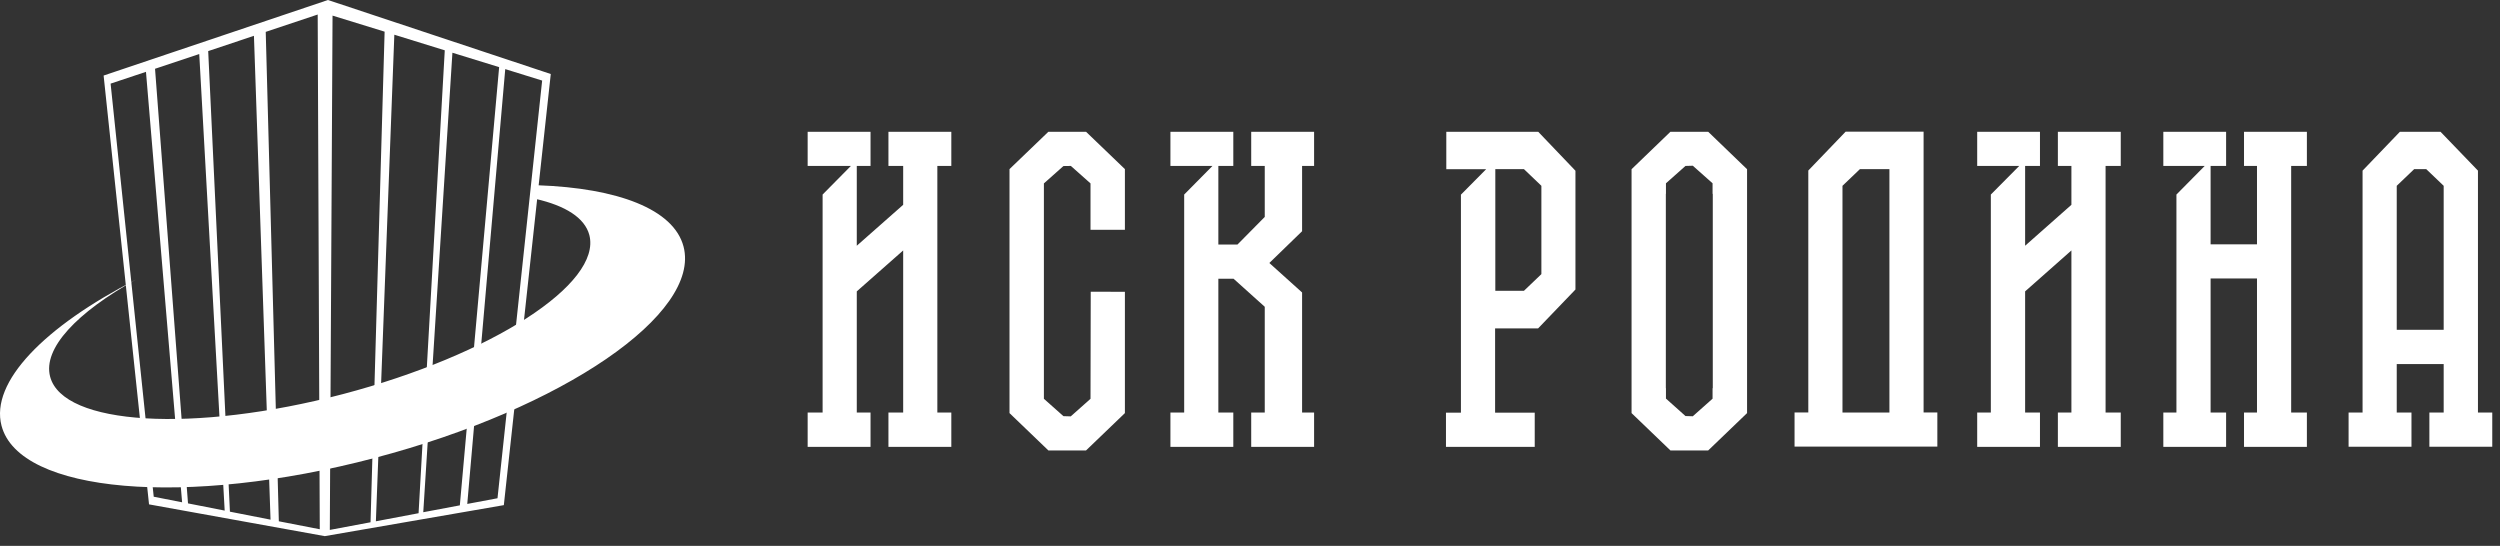
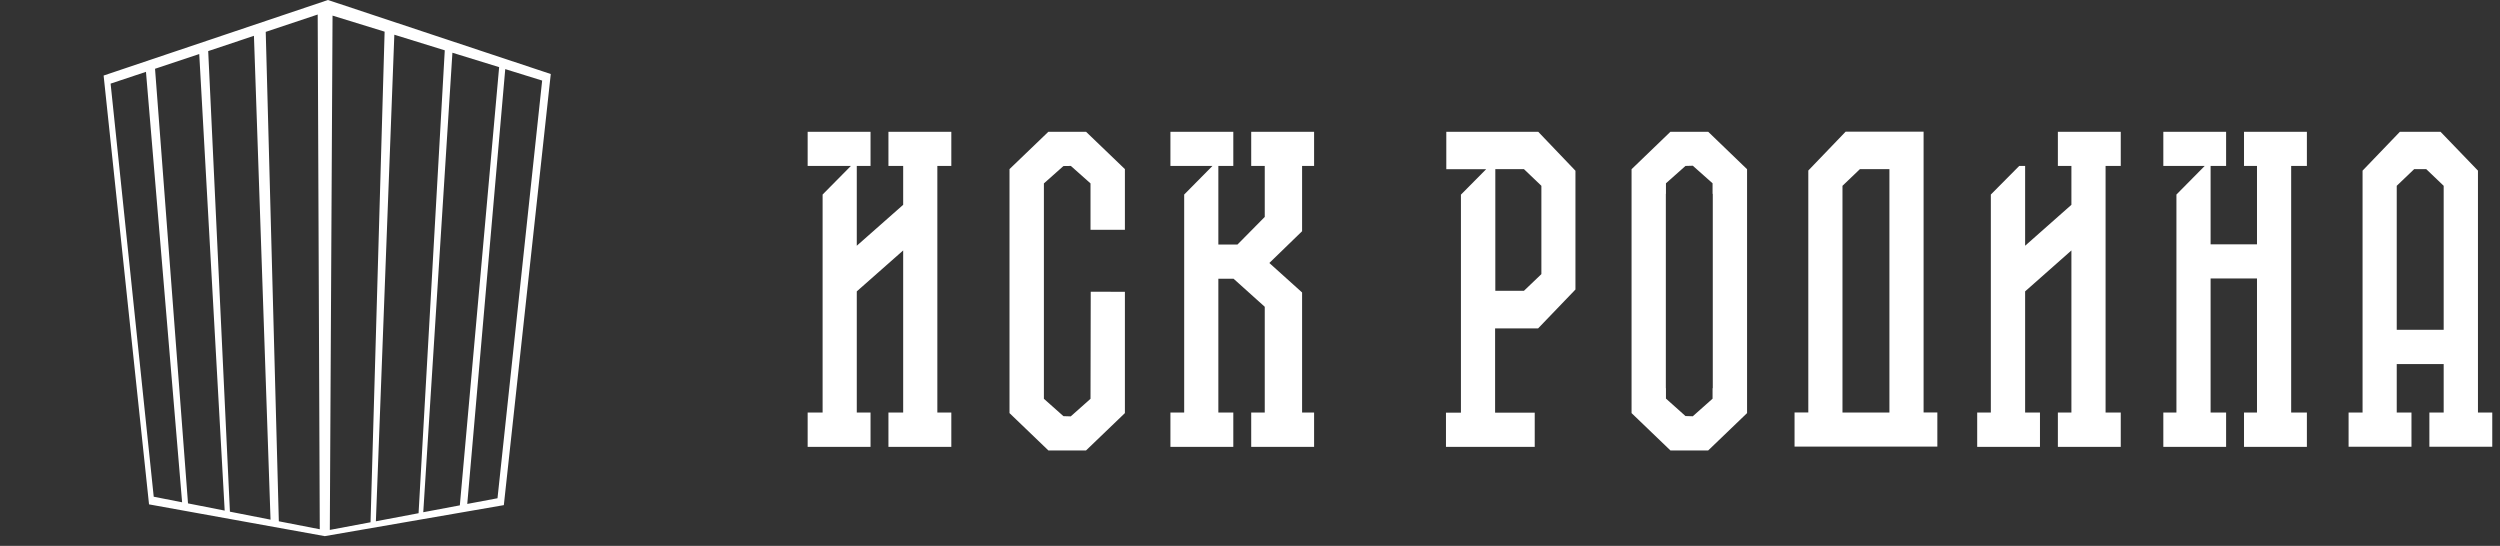
<svg xmlns="http://www.w3.org/2000/svg" width="229" height="50" viewBox="0 0 229 50" fill="none">
  <rect x="0" y="0" width="229" height="50" fill="#333333" stroke="none" />
  <path fill-rule="evenodd" clip-rule="evenodd" d="M9.491 6.92L30.041 0L50.451 6.78L46.151 46.27L29.751 49.11L13.651 46.2L9.491 6.92ZM24.341 2.92L25.541 47.75L29.291 48.48L29.101 1.33L24.341 2.92ZM17.221 46.11L14.201 6.3L18.251 4.95L20.581 46.77L17.221 46.11ZM19.071 4.68L21.061 46.87L24.781 47.6L23.261 3.28L19.071 4.68ZM34.431 47.75L36.121 3.18L40.741 4.61L38.341 47.01L34.431 47.75ZM30.461 1.43L30.211 48.54L33.941 47.84L35.231 2.9L30.461 1.43ZM38.771 46.92L41.441 4.83L45.721 6.15L42.121 46.29L38.771 46.92ZM49.661 7.38L46.281 6.33L42.801 46.16L45.571 45.64L49.661 7.38ZM14.081 45.5L10.131 7.66L13.371 6.58L16.681 46.01L14.081 45.5Z" fill="white" />
-   <path d="M62.611 22.58C61.711 19.16 56.591 17.23 49.261 16.97L49.071 18.22C51.791 18.84 53.561 19.95 53.981 21.52C55.151 25.99 45.051 32.51 31.411 36.1C17.771 39.68 5.761 38.97 4.591 34.5C3.911 31.91 7.041 28.62 12.451 25.61C4.081 29.91 -0.919 34.99 0.141 39C1.761 45.17 17.061 46.49 34.311 41.95C51.561 37.42 64.231 28.74 62.611 22.58Z" fill="white" />
-   <path d="M194.261 15.2V12.07H188.501V15.2H189.741V18.76L185.501 22.51V15.2H186.861V12.07H181.111V15.2H184.961L182.361 17.82V37.79H181.111V40.93H186.861V37.79H185.501V26.69L189.741 22.94V37.79H188.501V40.93H194.261V37.79H192.871V15.2H194.261Z" fill="white" />
+   <path d="M194.261 15.2V12.07H188.501V15.2H189.741V18.76L185.501 22.51V15.2H186.861H181.111V15.2H184.961L182.361 17.82V37.79H181.111V40.93H186.861V37.79H185.501V26.69L189.741 22.94V37.79H188.501V40.93H194.261V37.79H192.871V15.2H194.261Z" fill="white" />
  <path d="M87.141 15.2V12.07H81.381V15.2H82.731V18.76L78.481 22.51V15.2H79.741V12.07H73.981V15.2H77.941L75.351 17.82V37.79H73.981V40.93H79.741V37.79H78.481V26.69L82.731 22.94V37.79H81.381V40.93H87.141V37.79H85.861V15.2H87.141Z" fill="white" />
  <path d="M211.311 15.2V12.07H205.551V15.2H206.741V22.38H202.491V15.2H203.911V12.07H198.161V15.2H201.951L199.361 17.82V37.79H198.161V40.93H203.911V37.79H202.491V25.51H206.741V37.79H205.551V40.93H211.311V37.79H209.871V15.2H211.311Z" fill="white" />
  <path d="M141.191 25.11L139.591 26.64H136.971V15.49H139.591L141.191 17.02V25.11ZM140.901 12.07H132.481V15.5H136.131L133.821 17.83V37.8H132.451V40.93H140.581V37.8H136.951V30.08H140.891L144.311 26.52V15.64L140.901 12.07Z" fill="white" />
  <path d="M119.271 15.2H120.371V12.07H114.611V15.2H115.851V19.87L113.351 22.4H111.601V15.2H112.971V12.07H107.211V15.2H111.061L108.471 17.82V37.79H107.211V40.93H112.971V37.79H111.601V25.53H112.991L115.851 28.1V37.79H114.611V40.93H120.371V37.79H119.271V26.79L116.271 24.09L119.271 21.18V15.2Z" fill="white" />
  <path d="M168.771 17.02L170.371 15.49H173.071V37.79H168.771V17.02ZM176.201 37.79V15.49V14.42V12.06H169.061L165.641 15.62V37.78H164.381V40.91H177.461V37.78H176.201V37.79Z" fill="white" />
  <path d="M219.541 30.21V17.02L221.141 15.49H221.271H222.111H222.241L223.841 17.02V30.21H219.541ZM226.981 37.79V15.63L223.551 12.07H222.111H221.271H219.831L216.411 15.63V37.79H215.131V40.92H220.891V37.79H219.541V33.35H223.841V37.79H222.531V40.92H228.291V37.79H226.981Z" fill="white" />
  <path d="M156.891 35.56H156.871V36.52L155.071 38.12V38.13L154.391 38.11L152.601 36.51V35.55H152.591V17.76H152.601V16.79L154.391 15.2L155.071 15.18V15.19L156.871 16.79V17.76H156.891V35.56ZM156.471 12.07H153.011L149.451 15.5V37.84L153.011 41.26H156.471L160.031 37.84V15.5L156.471 12.07Z" fill="white" />
  <path d="M103.041 21.05V15.49L99.481 12.07H96.031L92.471 15.49V37.84L96.031 41.26H99.481L103.041 37.84V26.73L99.911 26.72L99.891 36.53L98.091 38.13V38.14L97.411 38.12L95.621 36.53V16.8L97.411 15.21L98.091 15.2L99.891 16.8V21.05H103.041Z" fill="white" />
</svg>